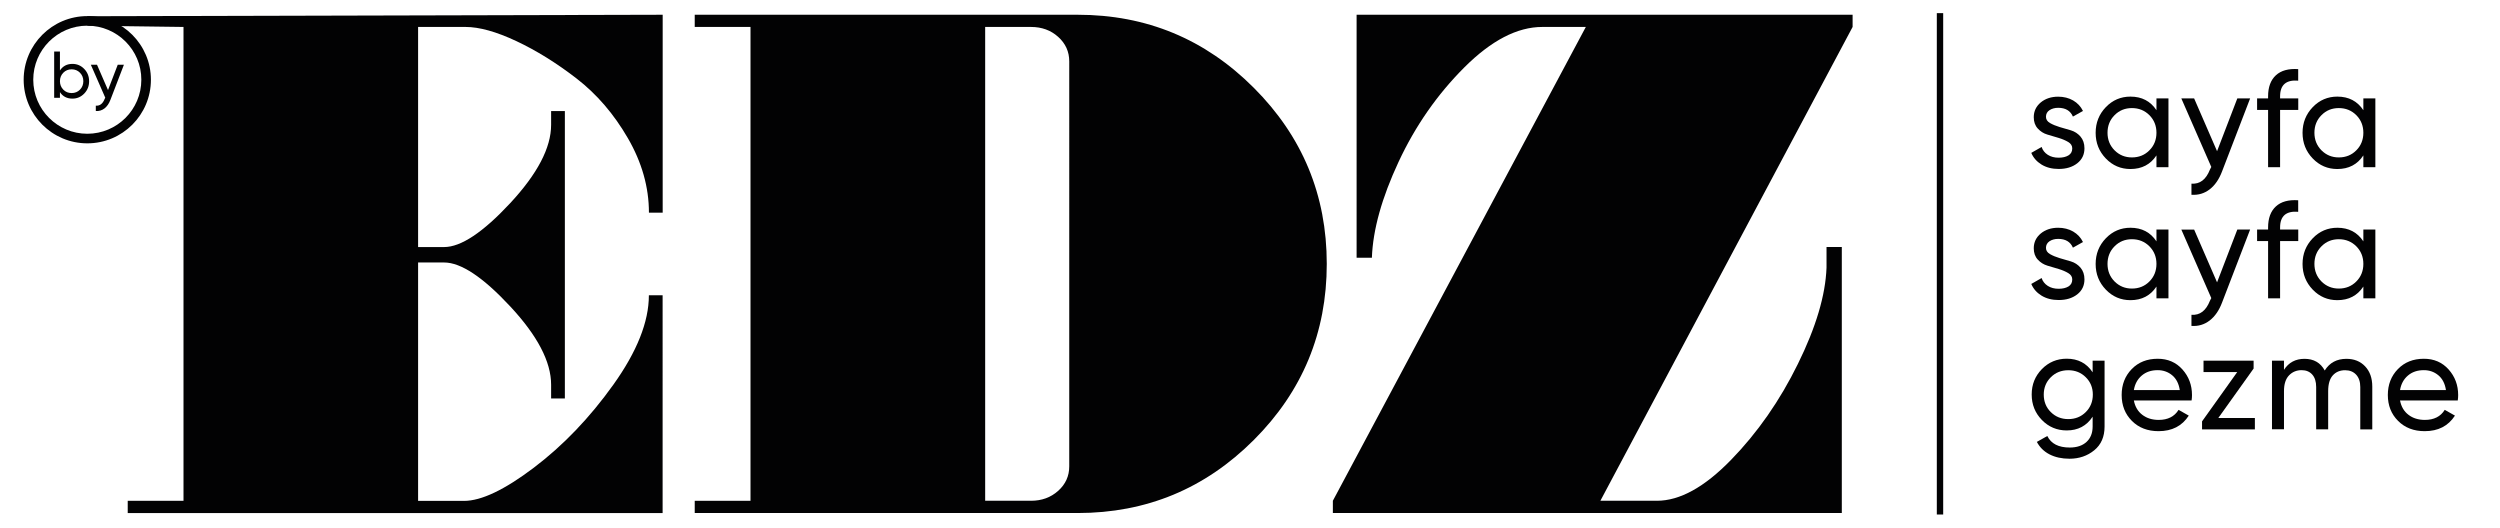
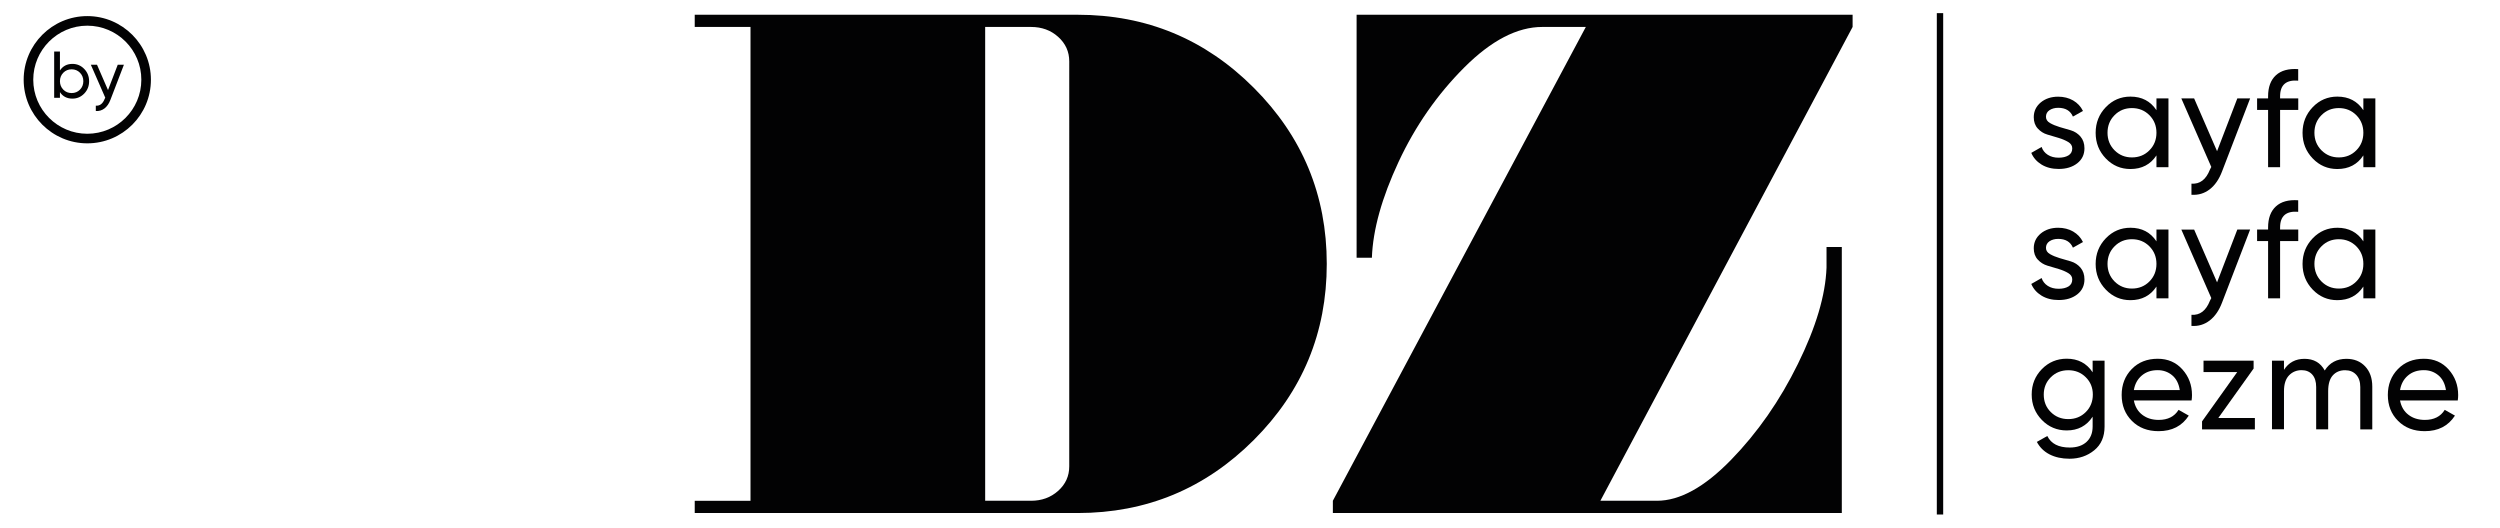
<svg xmlns="http://www.w3.org/2000/svg" version="1.1" id="Layer_1" x="0px" y="0px" viewBox="0 0 372.88 78.71" style="enable-background:new 0 0 372.88 78.71;" xml:space="preserve">
  <style type="text/css">
	.st0{fill:#020203;}
</style>
  <g>
    <g>
      <path class="st0" d="M305.16,17.42c0,0.39,0.2,0.7,0.6,0.93c0.4,0.23,0.88,0.43,1.44,0.6c0.56,0.16,1.12,0.33,1.68,0.49    c0.56,0.17,1.04,0.48,1.43,0.93c0.39,0.46,0.59,1.04,0.59,1.75c0,0.93-0.36,1.68-1.08,2.24c-0.72,0.56-1.64,0.84-2.76,0.84    c-1,0-1.85-0.22-2.57-0.66c-0.71-0.44-1.22-1.02-1.52-1.74l1.54-0.88c0.16,0.49,0.47,0.88,0.92,1.17    c0.45,0.29,0.99,0.43,1.62,0.43c0.59,0,1.07-0.11,1.46-0.34c0.38-0.23,0.57-0.58,0.57-1.05c0-0.4-0.2-0.71-0.6-0.95    c-0.4-0.24-0.87-0.44-1.43-0.61c-0.56-0.17-1.12-0.34-1.68-0.5s-1.04-0.47-1.44-0.91c-0.4-0.44-0.59-1-0.59-1.68    c0-0.89,0.35-1.62,1.04-2.2c0.69-0.57,1.56-0.86,2.6-0.86c0.83,0,1.58,0.19,2.23,0.56c0.65,0.38,1.14,0.9,1.47,1.57l-1.5,0.84    c-0.37-0.87-1.1-1.31-2.2-1.31c-0.51,0-0.94,0.12-1.29,0.35C305.34,16.66,305.16,16.99,305.16,17.42z" />
      <path class="st0" d="M321.64,14.68h1.79v10.26h-1.79v-1.76c-0.89,1.35-2.18,2.03-3.88,2.03c-1.44,0-2.66-0.52-3.67-1.57    s-1.52-2.32-1.52-3.83c0-1.5,0.51-2.78,1.52-3.83s2.24-1.57,3.67-1.57c1.7,0,2.99,0.68,3.88,2.03V14.68z M317.98,23.48    c1.04,0,1.91-0.35,2.61-1.06c0.7-0.7,1.05-1.58,1.05-2.62c0-1.04-0.35-1.91-1.05-2.62c-0.7-0.7-1.57-1.06-2.61-1.06    c-1.03,0-1.89,0.35-2.59,1.06c-0.7,0.7-1.05,1.58-1.05,2.62c0,1.04,0.35,1.91,1.05,2.62C316.1,23.13,316.96,23.48,317.98,23.48z" />
      <path class="st0" d="M333.7,14.68h1.91l-4.19,10.9c-0.44,1.16-1.05,2.05-1.84,2.66c-0.79,0.61-1.69,0.88-2.72,0.81v-1.66    c1.25,0.1,2.17-0.6,2.76-2.1l0.2-0.39l-4.47-10.22h1.91l3.42,7.87L333.7,14.68z" />
      <path class="st0" d="M342.79,12.03c-1.81-0.15-2.71,0.63-2.71,2.34v0.31h2.71v1.72h-2.71v8.54h-1.79V16.4h-1.64v-1.72h1.64v-0.31    c0-1.38,0.39-2.43,1.16-3.14c0.77-0.71,1.88-1.02,3.33-0.92V12.03z" />
      <path class="st0" d="M352.5,14.68h1.79v10.26h-1.79v-1.76c-0.89,1.35-2.18,2.03-3.88,2.03c-1.44,0-2.66-0.52-3.67-1.57    s-1.52-2.32-1.52-3.83c0-1.5,0.51-2.78,1.52-3.83s2.24-1.57,3.67-1.57c1.7,0,2.99,0.68,3.88,2.03V14.68z M348.84,23.48    c1.04,0,1.91-0.35,2.61-1.06c0.7-0.7,1.05-1.58,1.05-2.62c0-1.04-0.35-1.91-1.05-2.62c-0.7-0.7-1.57-1.06-2.61-1.06    c-1.03,0-1.89,0.35-2.59,1.06c-0.7,0.7-1.05,1.58-1.05,2.62c0,1.04,0.35,1.91,1.05,2.62C346.96,23.13,347.82,23.48,348.84,23.48z" />
      <path class="st0" d="M305.16,36.97c0,0.39,0.2,0.7,0.6,0.93c0.4,0.23,0.88,0.43,1.44,0.6c0.56,0.16,1.12,0.33,1.68,0.49    c0.56,0.17,1.04,0.48,1.43,0.93c0.39,0.46,0.59,1.04,0.59,1.75c0,0.93-0.36,1.68-1.08,2.24c-0.72,0.56-1.64,0.84-2.76,0.84    c-1,0-1.85-0.22-2.57-0.66c-0.71-0.44-1.22-1.02-1.52-1.74l1.54-0.88c0.16,0.49,0.47,0.88,0.92,1.17    c0.45,0.29,0.99,0.43,1.62,0.43c0.59,0,1.07-0.11,1.46-0.34c0.38-0.23,0.57-0.58,0.57-1.05c0-0.4-0.2-0.71-0.6-0.95    s-0.87-0.44-1.43-0.61c-0.56-0.17-1.12-0.34-1.68-0.5c-0.56-0.17-1.04-0.47-1.44-0.91c-0.4-0.44-0.59-1-0.59-1.68    c0-0.89,0.35-1.62,1.04-2.2c0.69-0.57,1.56-0.86,2.6-0.86c0.83,0,1.58,0.19,2.23,0.56c0.65,0.38,1.14,0.9,1.47,1.57l-1.5,0.84    c-0.37-0.87-1.1-1.31-2.2-1.31c-0.51,0-0.94,0.12-1.29,0.35C305.34,36.22,305.16,36.55,305.16,36.97z" />
      <path class="st0" d="M321.64,34.24h1.79v10.26h-1.79v-1.76c-0.89,1.35-2.18,2.03-3.88,2.03c-1.44,0-2.66-0.52-3.67-1.57    s-1.52-2.32-1.52-3.83c0-1.5,0.51-2.78,1.52-3.83s2.24-1.57,3.67-1.57c1.7,0,2.99,0.68,3.88,2.03V34.24z M317.98,43.04    c1.04,0,1.91-0.35,2.61-1.06c0.7-0.7,1.05-1.58,1.05-2.62c0-1.04-0.35-1.91-1.05-2.62c-0.7-0.7-1.57-1.06-2.61-1.06    c-1.03,0-1.89,0.35-2.59,1.06c-0.7,0.7-1.05,1.58-1.05,2.62c0,1.04,0.35,1.91,1.05,2.62C316.1,42.69,316.96,43.04,317.98,43.04z" />
      <path class="st0" d="M333.7,34.24h1.91l-4.19,10.9c-0.44,1.16-1.05,2.05-1.84,2.66c-0.79,0.61-1.69,0.88-2.72,0.81v-1.66    c1.25,0.1,2.17-0.6,2.76-2.1l0.2-0.39l-4.47-10.22h1.91l3.42,7.87L333.7,34.24z" />
      <path class="st0" d="M342.79,31.59c-1.81-0.15-2.71,0.63-2.71,2.34v0.31h2.71v1.72h-2.71v8.54h-1.79v-8.54h-1.64v-1.72h1.64v-0.31    c0-1.38,0.39-2.43,1.16-3.14c0.77-0.71,1.88-1.02,3.33-0.92V31.59z" />
      <path class="st0" d="M352.5,34.24h1.79v10.26h-1.79v-1.76c-0.89,1.35-2.18,2.03-3.88,2.03c-1.44,0-2.66-0.52-3.67-1.57    s-1.52-2.32-1.52-3.83c0-1.5,0.51-2.78,1.52-3.83s2.24-1.57,3.67-1.57c1.7,0,2.99,0.68,3.88,2.03V34.24z M348.84,43.04    c1.04,0,1.91-0.35,2.61-1.06c0.7-0.7,1.05-1.58,1.05-2.62c0-1.04-0.35-1.91-1.05-2.62c-0.7-0.7-1.57-1.06-2.61-1.06    c-1.03,0-1.89,0.35-2.59,1.06c-0.7,0.7-1.05,1.58-1.05,2.62c0,1.04,0.35,1.91,1.05,2.62C346.96,42.69,347.82,43.04,348.84,43.04z" />
      <path class="st0" d="M312.14,53.79h1.76v9.83c0,1.52-0.51,2.7-1.54,3.54c-1.03,0.84-2.26,1.26-3.69,1.26    c-1.15,0-2.14-0.22-2.98-0.65c-0.83-0.43-1.46-1.05-1.89-1.86l1.56-0.88c0.56,1.15,1.68,1.72,3.34,1.72c1.07,0,1.9-0.28,2.51-0.84    c0.61-0.56,0.91-1.33,0.91-2.3v-1.46c-0.9,1.37-2.19,2.05-3.86,2.05c-1.46,0-2.7-0.52-3.71-1.56c-1.01-1.04-1.52-2.3-1.52-3.8    s0.51-2.75,1.52-3.79c1.01-1.03,2.25-1.55,3.71-1.55c1.68,0,2.97,0.68,3.86,2.03V53.79z M305.88,61.46    c0.7,0.7,1.57,1.05,2.61,1.05c1.04,0,1.91-0.35,2.61-1.05c0.7-0.7,1.05-1.57,1.05-2.61c0-1.03-0.35-1.89-1.05-2.58    c-0.7-0.7-1.57-1.05-2.61-1.05c-1.04,0-1.91,0.35-2.61,1.05c-0.7,0.7-1.05,1.56-1.05,2.58C304.83,59.9,305.18,60.77,305.88,61.46z    " />
      <path class="st0" d="M318.27,59.74c0.18,0.92,0.6,1.63,1.26,2.13c0.66,0.51,1.48,0.76,2.45,0.76c1.35,0,2.34-0.5,2.96-1.5    l1.52,0.86c-1,1.55-2.5,2.32-4.51,2.32c-1.63,0-2.95-0.51-3.97-1.53c-1.02-1.02-1.53-2.31-1.53-3.87c0-1.54,0.5-2.83,1.5-3.86    c1-1.03,2.29-1.54,3.88-1.54c1.5,0,2.73,0.53,3.68,1.59c0.95,1.06,1.43,2.34,1.43,3.83c0,0.26-0.02,0.53-0.06,0.8H318.27z     M321.82,55.21c-0.96,0-1.75,0.27-2.38,0.81c-0.63,0.54-1.02,1.26-1.17,2.16h6.85c-0.15-0.97-0.53-1.71-1.15-2.22    C323.36,55.46,322.64,55.21,321.82,55.21z" />
      <path class="st0" d="M330.86,62.35h5.46v1.7h-7.88v-1.2l5.25-7.36h-5.03v-1.7h7.47v1.18L330.86,62.35z" />
      <path class="st0" d="M349.97,53.52c1.15,0,2.08,0.37,2.79,1.12c0.71,0.75,1.07,1.75,1.07,3.03v6.38h-1.79v-6.32    c0-0.79-0.21-1.41-0.62-1.85c-0.41-0.44-0.96-0.66-1.64-0.66c-0.77,0-1.38,0.26-1.84,0.77c-0.46,0.51-0.69,1.3-0.69,2.35v5.7    h-1.79v-6.32c0-0.79-0.19-1.41-0.58-1.85c-0.39-0.44-0.92-0.66-1.59-0.66c-0.75,0-1.38,0.26-1.88,0.78    c-0.5,0.52-0.75,1.3-0.75,2.34v5.7h-1.79V53.79h1.79v1.37c0.7-1.09,1.72-1.64,3.06-1.64c1.38,0,2.39,0.58,3.02,1.74    C347.46,54.1,348.54,53.52,349.97,53.52z" />
      <path class="st0" d="M357.97,59.74c0.18,0.92,0.6,1.63,1.26,2.13c0.66,0.51,1.48,0.76,2.45,0.76c1.35,0,2.34-0.5,2.96-1.5    l1.52,0.86c-1,1.55-2.5,2.32-4.51,2.32c-1.63,0-2.95-0.51-3.97-1.53c-1.02-1.02-1.53-2.31-1.53-3.87c0-1.54,0.5-2.83,1.5-3.86    c1-1.03,2.29-1.54,3.88-1.54c1.5,0,2.73,0.53,3.68,1.59c0.95,1.06,1.43,2.34,1.43,3.83c0,0.26-0.02,0.53-0.06,0.8H357.97z     M361.52,55.21c-0.96,0-1.75,0.27-2.38,0.81c-0.63,0.54-1.02,1.26-1.17,2.16h6.85c-0.15-0.97-0.53-1.71-1.15-2.22    C363.06,55.46,362.35,55.21,361.52,55.21z" />
    </g>
    <g>
      <rect x="288.88" y="1.96" class="st0" width="0.95" height="74.78" />
    </g>
    <g>
      <g>
        <g>
-           <path class="st0" d="M98.84,76.52H19.05v-1.82h8.32V4.02L13.02,3.83V2.42L98.84,2.2v29.52h-2.05c0-3.8-1.05-7.5-3.14-11.11      c-2.09-3.61-4.64-6.57-7.64-8.89c-3-2.32-6-4.18-9-5.59c-3-1.41-5.53-2.11-7.58-2.11h-7.07v32.83h3.88      c2.51,0,5.79-2.18,9.86-6.55c4.06-4.37,6.1-8.26,6.1-11.68v-2.05h2.05v42.86H82.2v-2.05c0-3.42-2.03-7.31-6.1-11.68      c-4.07-4.37-7.35-6.55-9.86-6.55h-3.88v35.56h6.84c2.58,0,6.06-1.65,10.43-4.96c4.37-3.31,8.32-7.43,11.85-12.37      c3.53-4.94,5.3-9.38,5.3-13.34h2.05V76.52z" />
-         </g>
+           </g>
        <g>
          <path class="st0" d="M160.73,2.2c10.26,0,19.02,3.63,26.27,10.89c7.26,7.26,10.89,16.01,10.89,26.27s-3.63,19.02-10.89,26.27      c-7.26,7.26-16.02,10.89-26.27,10.89h-57.11v-1.82h8.32V4.02h-8.32V2.2H160.73z M146.94,4.02v70.67h6.84      c1.6,0,2.94-0.49,4.05-1.48c1.1-0.99,1.65-2.2,1.65-3.65V9.15c0-1.44-0.55-2.66-1.65-3.65c-1.1-0.99-2.45-1.48-4.05-1.48H146.94      z" />
        </g>
        <g>
          <path class="st0" d="M204.62,38.44h-2.28V2.2h73.98v1.82L238.7,74.69h8.43c3.42,0,7.1-2.03,11.06-6.1      c3.95-4.06,7.28-8.83,9.97-14.31c2.7-5.47,4.12-10.26,4.27-14.36v-3.08h2.28v39.67h-75.91v-1.82l37.73-70.67h-6.5      c-3.72,0-7.6,2.01-11.63,6.04c-4.03,4.03-7.3,8.72-9.8,14.08C206.1,29.5,204.77,34.27,204.62,38.44z" />
        </g>
      </g>
      <g>
        <g>
          <path class="st0" d="M10.8,9.53c0.69,0,1.28,0.25,1.76,0.75c0.49,0.5,0.73,1.12,0.73,1.84s-0.24,1.33-0.73,1.84      c-0.49,0.5-1.07,0.75-1.76,0.75c-0.81,0-1.44-0.32-1.86-0.97v0.85H8.08v-6.9h0.86v2.82C9.37,9.86,9.99,9.53,10.8,9.53z       M10.69,13.88c0.49,0,0.91-0.17,1.24-0.51c0.33-0.34,0.5-0.76,0.5-1.26c0-0.5-0.17-0.92-0.5-1.26      c-0.33-0.34-0.75-0.51-1.24-0.51c-0.5,0-0.92,0.17-1.25,0.51c-0.33,0.34-0.5,0.76-0.5,1.26c0,0.5,0.17,0.92,0.5,1.26      C9.78,13.72,10.2,13.88,10.69,13.88z" />
          <path class="st0" d="M17.56,9.66h0.92l-2.01,5.23c-0.21,0.56-0.5,0.98-0.88,1.28c-0.38,0.29-0.81,0.42-1.3,0.39v-0.8      c0.6,0.05,1.04-0.29,1.32-1.01l0.09-0.18l-2.15-4.91h0.92l1.64,3.78L17.56,9.66z" />
        </g>
        <g>
          <g>
            <path class="st0" d="M13.02,21.38c-5.23,0-9.49-4.26-9.49-9.49c0-5.23,4.26-9.49,9.49-9.49c5.23,0,9.49,4.26,9.49,9.49       C22.51,17.13,18.26,21.38,13.02,21.38z M13.02,3.83c-4.45,0-8.06,3.62-8.06,8.06c0,4.45,3.62,8.06,8.06,8.06       c4.45,0,8.06-3.62,8.06-8.06C21.09,7.45,17.47,3.83,13.02,3.83z" />
          </g>
        </g>
      </g>
    </g>
  </g>
</svg>